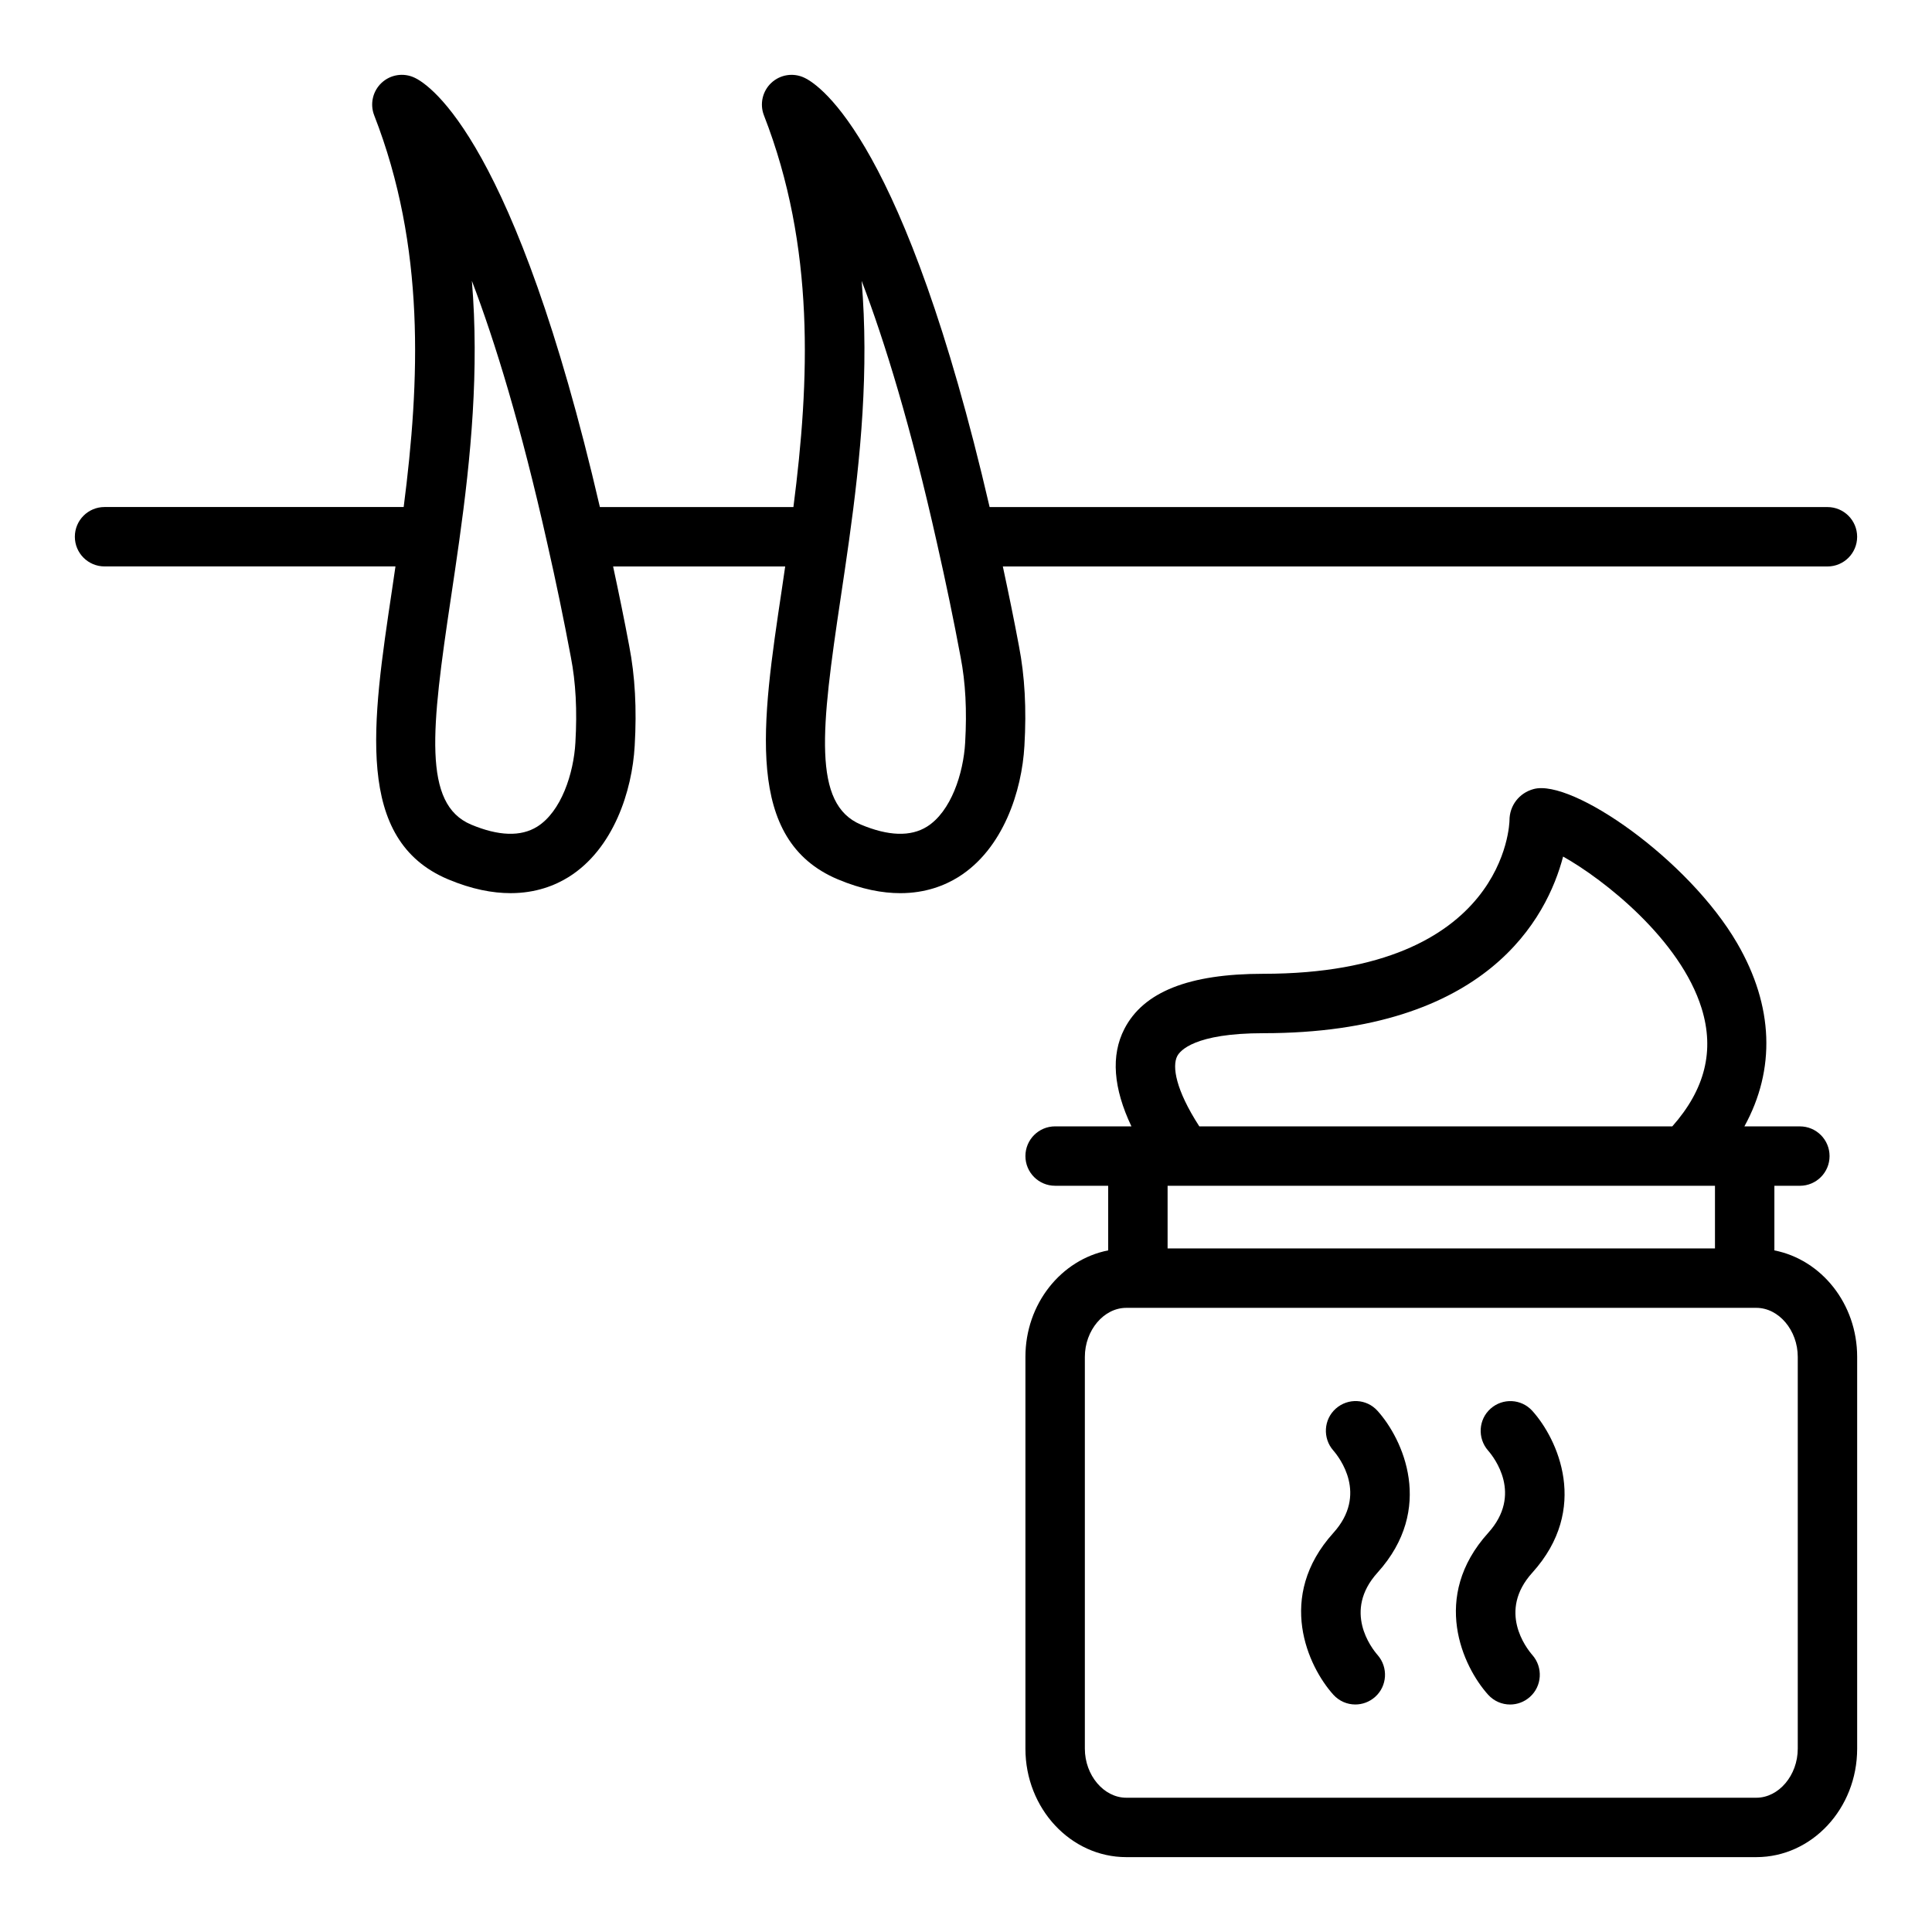
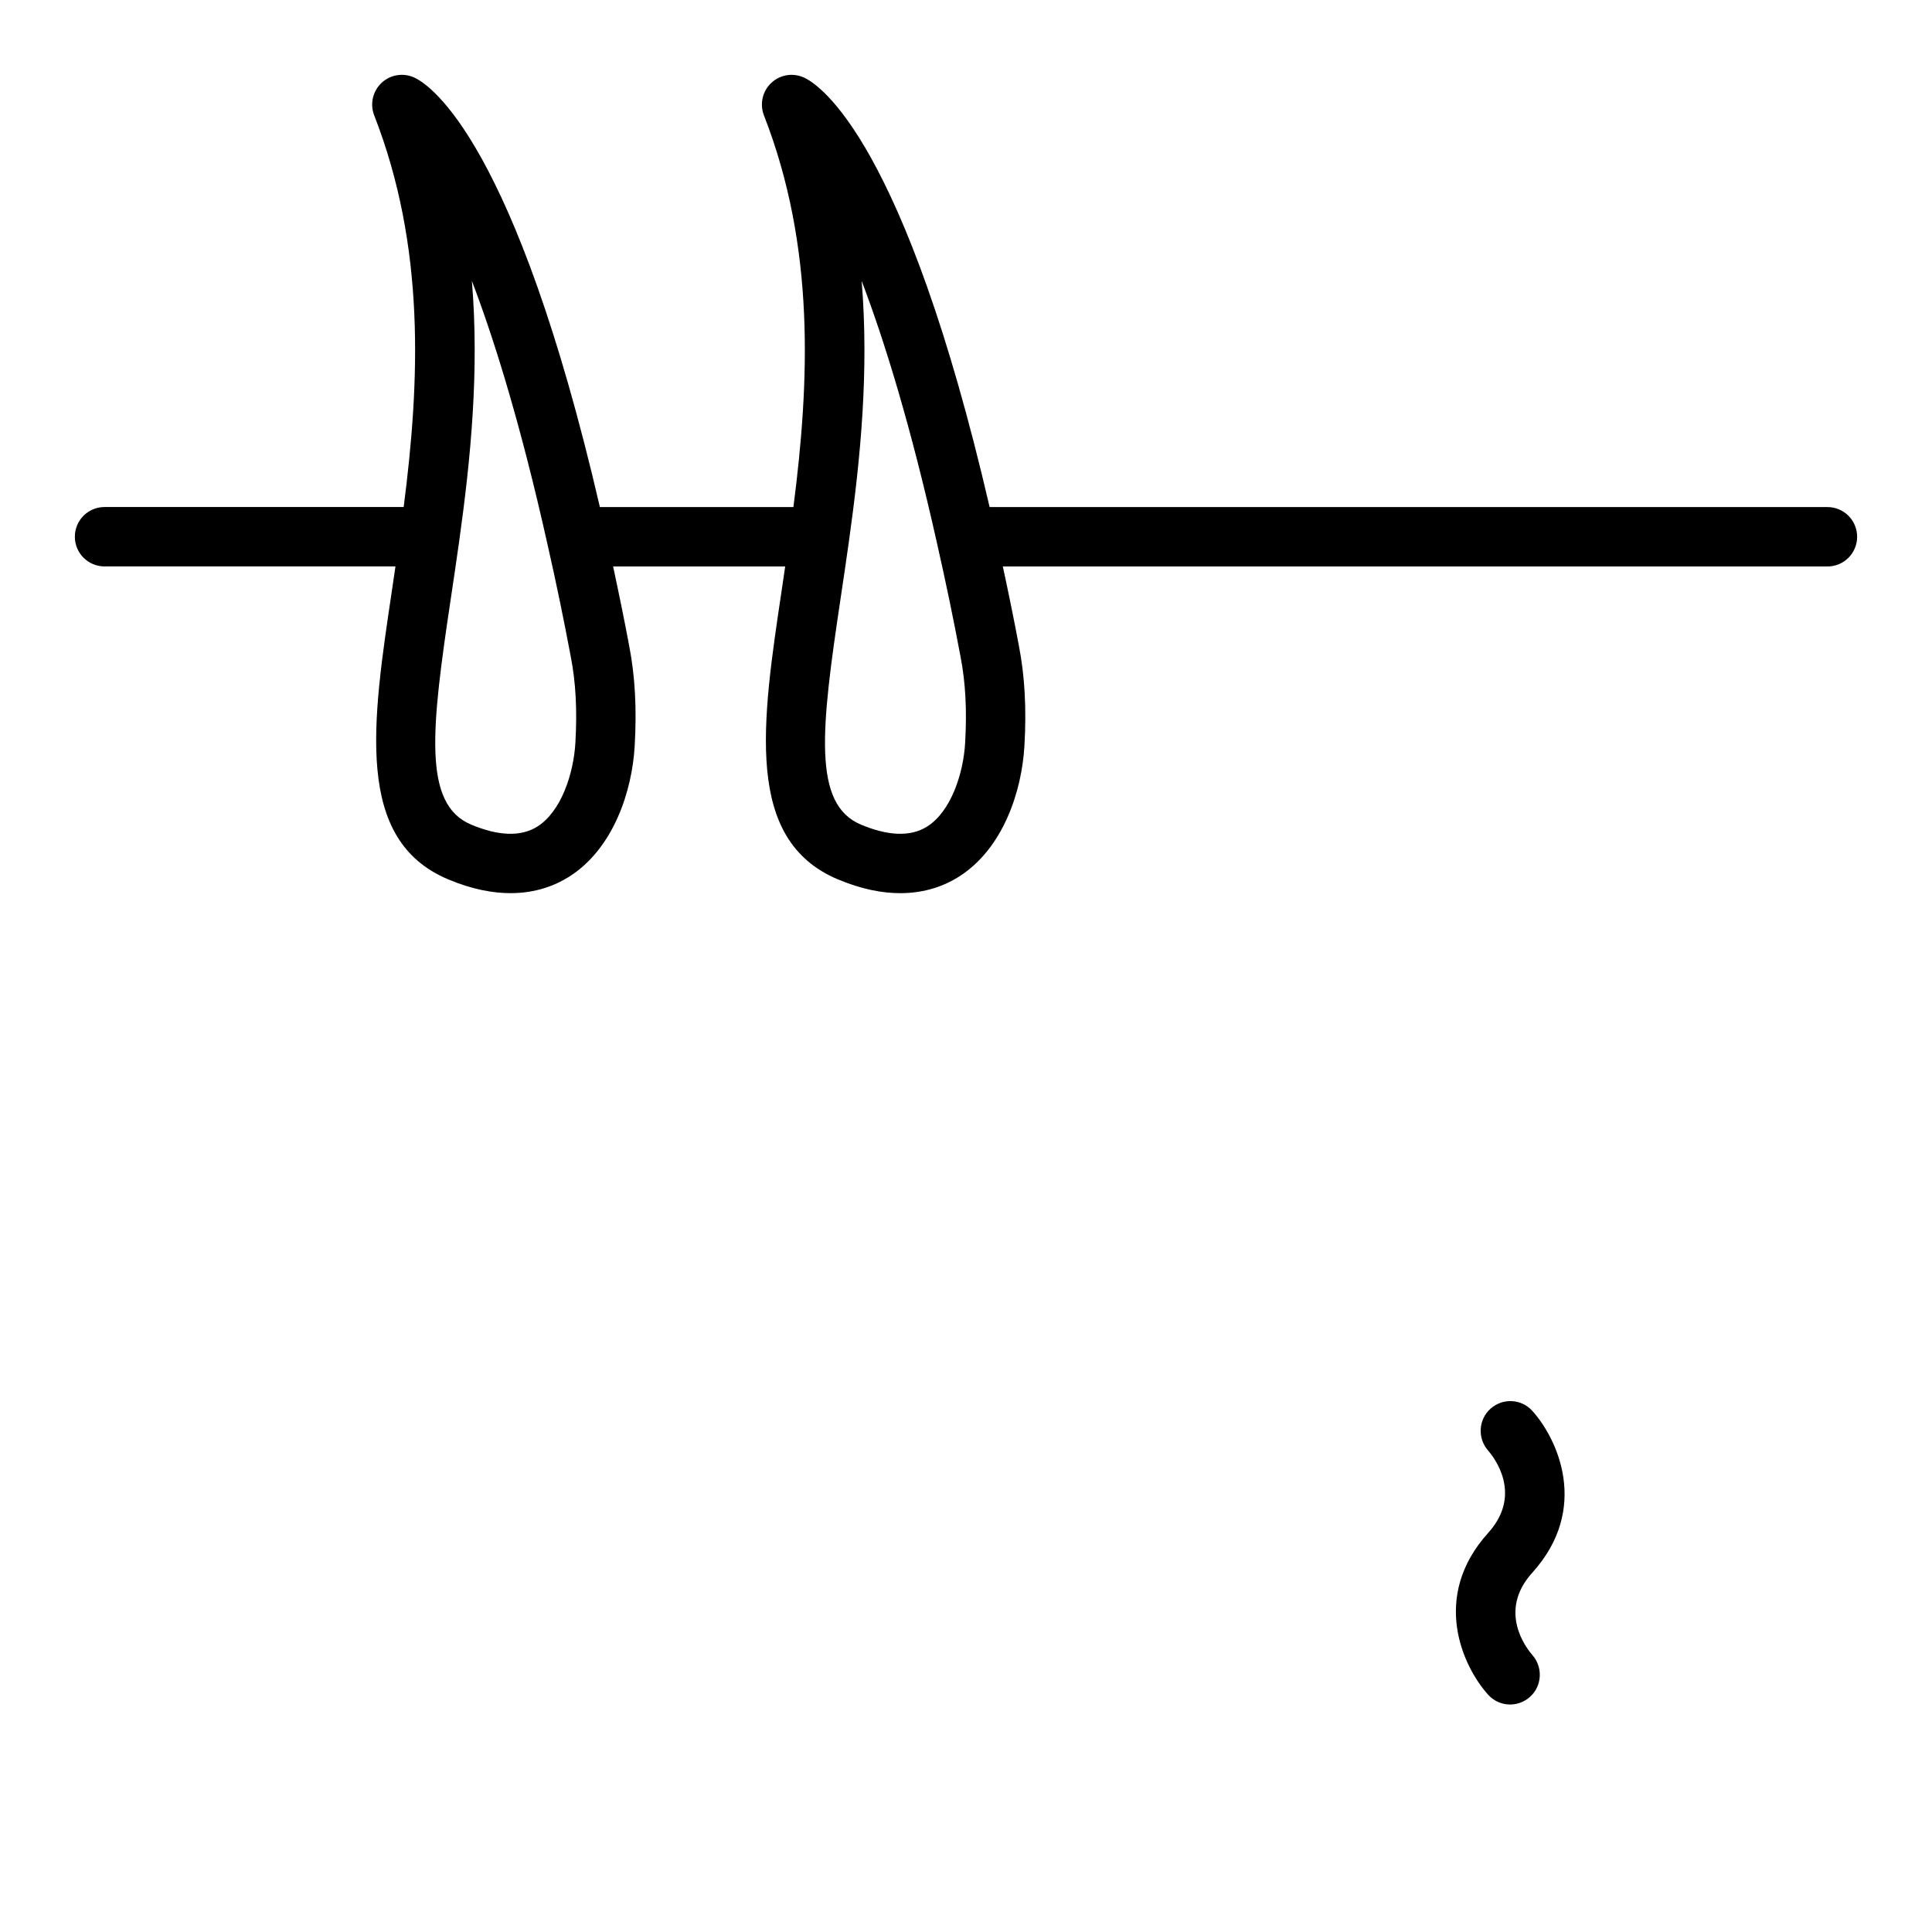
<svg xmlns="http://www.w3.org/2000/svg" fill="#000000" width="800px" height="800px" version="1.1" viewBox="144 144 512 512">
  <g>
-     <path d="m614.23 475.37v-17.125h6.75c4.352 0 7.871-3.519 7.871-7.871 0-4.352-3.519-7.871-7.871-7.871h-14.699c8.293-15.078 7.785-31.848-1.906-48.523-12.914-22.227-43.75-43.633-53.938-40.875-3.836 1.031-6.41 4.375-6.41 8.309 0 0.406-0.746 40.652-65.223 40.652-19.727 0-31.781 4.781-36.84 14.621-3.609 7.023-2.93 15.691 1.875 25.816l-20.223-0.004c-4.352 0-7.871 3.519-7.871 7.871 0 4.352 3.519 7.871 7.871 7.871h14.059v17.125c-12.445 2.449-21.93 14.141-21.93 28.219v103.84c0 15.844 11.992 28.734 26.73 28.734h166.96c14.738 0 26.73-12.891 26.73-28.734v-103.84c0-14.078-9.484-25.77-21.934-28.215zm-158.25-51.488c0.73-1.422 4.543-6.074 22.832-6.074 59.363 0 75.207-30.703 79.426-46.809 10.816 6.051 31.066 21.984 36.715 40.238 3.461 11.191 0.914 21.449-7.781 31.266h-125.34c-6.297-9.719-7.242-15.93-5.856-18.621zm-2.555 34.363h145.06v16.605h-145.06zm167 149.18c0 7.043-5.027 12.992-10.984 12.992h-166.96c-5.957 0-10.984-5.949-10.984-12.992v-103.84c0-7.043 5.027-12.992 10.984-12.992h166.96c5.957 0 10.984 5.949 10.984 12.992z" />
-     <path d="m509.05 517.88c-2.898-3.223-7.816-3.445-11.047-0.586-3.231 2.867-3.519 7.832-0.676 11.086 1.621 1.859 9.25 11.648 0.039 21.84-15.336 16.973-6.703 35.484 0 42.91 1.555 1.707 3.676 2.574 5.805 2.574 1.867 0 3.734-0.66 5.242-2 3.231-2.867 3.519-7.832 0.676-11.094-1.621-1.852-9.254-11.641-0.039-21.84 15.328-16.961 6.703-35.473 0-42.891z" />
    <path d="m550.07 517.88c-2.914-3.207-7.824-3.438-11.047-0.578-3.231 2.867-3.519 7.832-0.676 11.094 1.621 1.852 9.254 11.641 0.039 21.832-15.336 16.973-6.703 35.484 0 42.91 1.555 1.707 3.676 2.574 5.805 2.574 1.867 0 3.734-0.66 5.242-2 3.231-2.867 3.519-7.832 0.676-11.094-1.621-1.852-9.254-11.641-0.039-21.832 15.336-16.969 6.703-35.48 0-42.906z" />
    <path d="m409.76 294.12h218.53c4.352 0 7.871-3.519 7.871-7.871s-3.519-7.871-7.871-7.871l-222.03-0.004c-22.441-96.695-44.785-111.74-49.113-113.78-2.93-1.383-6.371-0.84-8.734 1.359-2.352 2.199-3.129 5.621-1.961 8.617 13.59 34.84 12.129 70.305 7.812 103.8h-51.289c-22.441-96.695-44.785-111.74-49.113-113.78-2.922-1.383-6.379-0.84-8.734 1.359-2.352 2.199-3.129 5.621-1.961 8.617 13.59 34.84 12.129 70.305 7.812 103.8h-79.27c-4.352 0-7.871 3.519-7.871 7.871 0 4.352 3.519 7.871 7.871 7.871h77.094c-0.297 1.996-0.59 4.082-0.883 6.027-5.344 35.641-9.957 66.43 14.805 76.883 6.344 2.668 11.855 3.676 16.582 3.676 6.695 0 11.801-2.039 15.398-4.281 11.887-7.434 16.836-22.832 17.496-34.77 0.578-9.816 0.094-18.488-1.453-26.461-1.316-7.047-2.758-14.035-4.269-21.07h45.605c-0.297 1.996-0.59 4.082-0.883 6.027-5.344 35.641-9.957 66.43 14.805 76.883 6.344 2.668 11.855 3.676 16.582 3.676 6.695 0 11.801-2.039 15.398-4.281 11.887-7.434 16.836-22.832 17.496-34.77 0.578-9.816 0.094-18.488-1.453-26.461-1.293-6.934-2.738-13.949-4.269-21.074zm-113.27 46.617v0.023c-0.461 8.242-3.766 18.336-10.133 22.316-4.328 2.699-10.23 2.5-17.52-0.555-12.859-5.434-10.547-25.34-5.344-60.047 0.73-4.883 1.484-9.941 2.207-15.137 3.106-22.18 5.32-45.324 3.352-68.91 6.141 16.113 13.031 38.523 19.98 69.562 2.32 10.211 4.359 20.051 6.25 30.145 1.309 6.727 1.699 14.113 1.207 22.602zm103.29 0v0.023c-0.461 8.242-3.766 18.336-10.133 22.316-4.328 2.699-10.23 2.5-17.52-0.555-12.859-5.434-10.547-25.34-5.344-60.047 0.73-4.883 1.484-9.941 2.207-15.137 3.106-22.18 5.32-45.324 3.352-68.91 6.141 16.113 13.031 38.523 19.98 69.559 2.359 10.426 4.406 20.273 6.25 30.152 1.305 6.723 1.695 14.109 1.207 22.598z" />
  </g>
</svg>